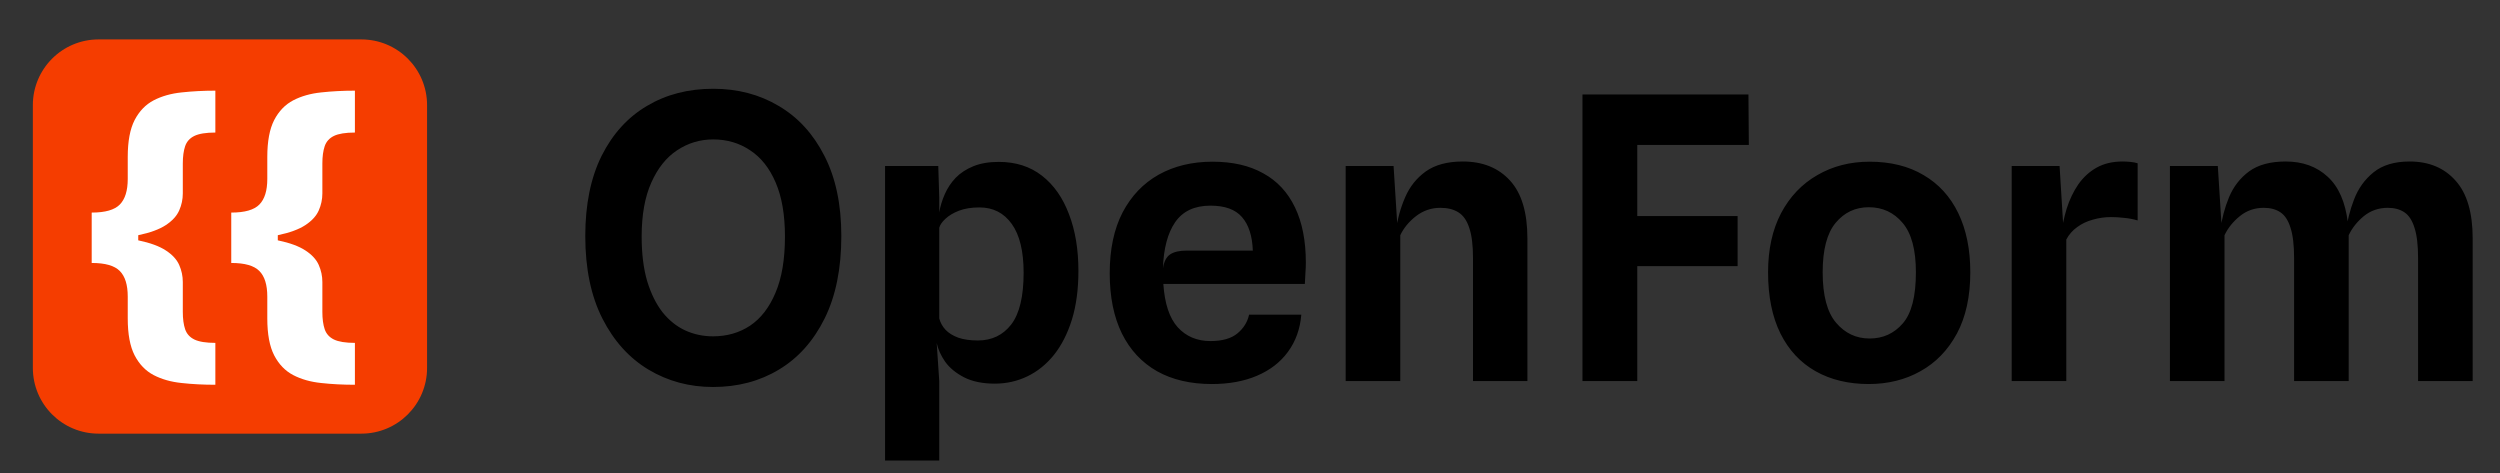
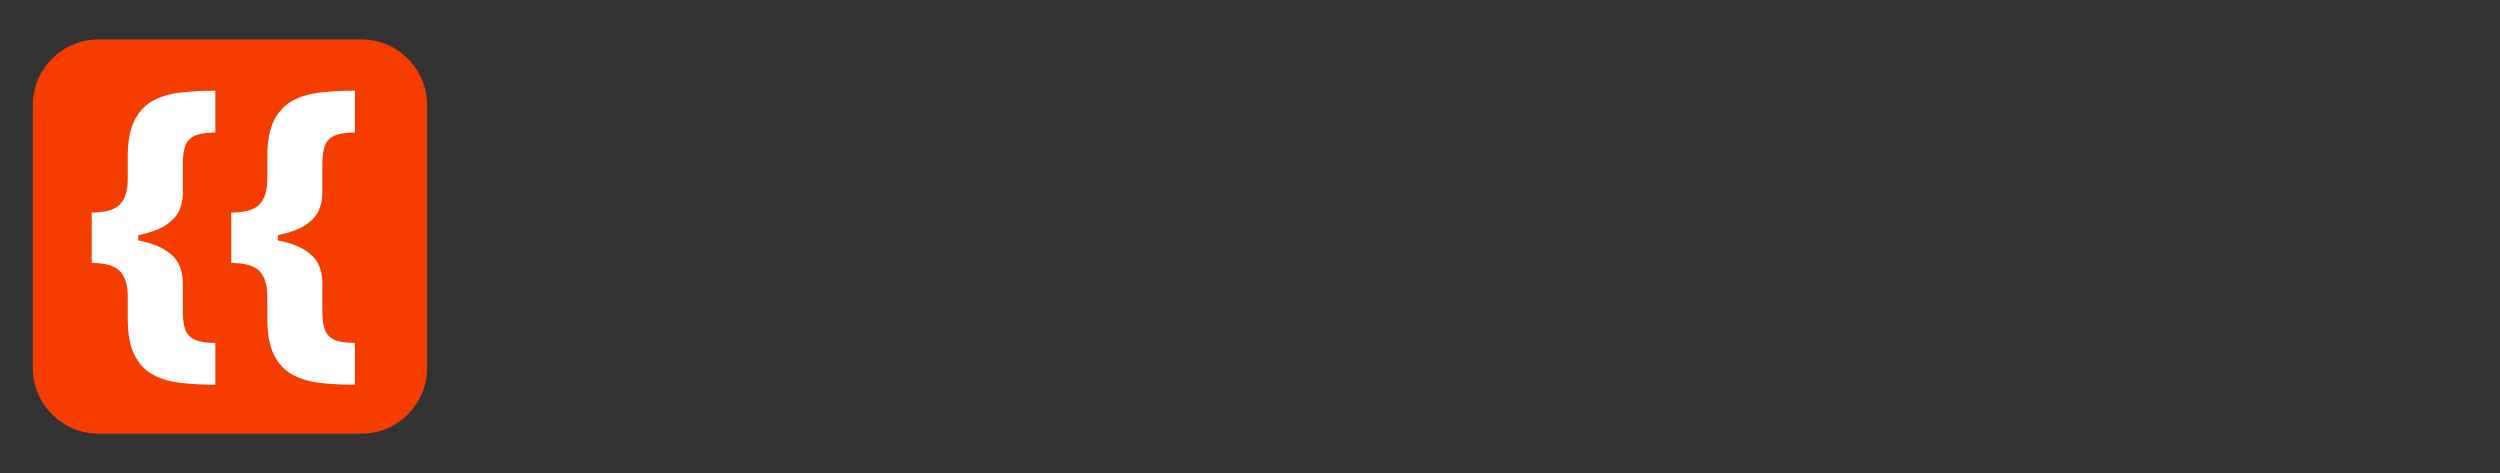
<svg xmlns="http://www.w3.org/2000/svg" width="761" height="144" viewBox="0 0 761 144" fill="none">
  <rect x="0" y="0" width="761" height="144" fill="#333333" stroke="none" />
-   <path d="M217.04 117.8C209.84 117.8 203.3 116.04 197.42 112.52C191.54 109 186.86 103.82 183.38 96.98C179.9 90.14 178.16 81.76 178.16 71.84C178.16 62.24 179.82 54.1 183.14 47.42C186.5 40.74 191.1 35.68 196.94 32.24C202.78 28.76 209.5 27.02 217.1 27.02C224.54 27.02 231.18 28.76 237.02 32.24C242.9 35.68 247.54 40.74 250.94 47.42C254.38 54.1 256.1 62.24 256.1 71.84C256.1 81.76 254.4 90.14 251 96.98C247.6 103.82 242.96 109 237.08 112.52C231.24 116.04 224.56 117.8 217.04 117.8ZM217.04 102.38C221.28 102.38 225.04 101.3 228.32 99.14C231.6 96.94 234.18 93.6 236.06 89.12C237.98 84.64 238.94 78.94 238.94 72.02C238.94 65.42 238 59.94 236.12 55.58C234.24 51.18 231.64 47.9 228.32 45.74C225.04 43.54 221.3 42.44 217.1 42.44C213.1 42.44 209.44 43.54 206.12 45.74C202.84 47.9 200.22 51.18 198.26 55.58C196.3 59.94 195.32 65.42 195.32 72.02C195.32 77.22 195.88 81.74 197 85.58C198.16 89.38 199.72 92.54 201.68 95.06C203.68 97.54 205.98 99.38 208.58 100.58C211.22 101.78 214.04 102.38 217.04 102.38ZM302.831 116.78C299.111 116.78 295.991 116.14 293.471 114.86C290.991 113.58 289.071 112 287.711 110.12C286.391 108.2 285.531 106.3 285.131 104.42L278.951 104.54L285.911 96.92C286.231 98.2 286.871 99.36 287.831 100.4C288.791 101.4 290.091 102.2 291.731 102.8C293.371 103.36 295.351 103.64 297.671 103.64C301.911 103.64 305.291 102.02 307.811 98.78C310.331 95.5 311.591 90.24 311.591 83C311.591 76.48 310.391 71.54 307.991 68.18C305.591 64.82 302.311 63.14 298.151 63.14C295.711 63.14 293.611 63.48 291.851 64.16C290.131 64.84 288.771 65.66 287.771 66.62C286.771 67.54 286.151 68.44 285.911 69.32V64.64C286.231 62.76 286.791 60.92 287.591 59.12C288.391 57.28 289.491 55.62 290.891 54.14C292.331 52.66 294.131 51.48 296.291 50.6C298.451 49.72 301.031 49.28 304.031 49.28C309.191 49.28 313.571 50.68 317.171 53.48C320.771 56.28 323.511 60.18 325.391 65.18C327.311 70.14 328.271 75.9 328.271 82.46C328.271 88.06 327.611 93 326.291 97.28C324.971 101.52 323.151 105.1 320.831 108.02C318.511 110.9 315.811 113.08 312.731 114.56C309.651 116.04 306.351 116.78 302.831 116.78ZM269.411 140.18V50.54H285.611L285.911 60.26V99.5L285.131 104.42L285.911 116.06V140.18H269.411ZM368.878 116.9C362.398 116.9 356.838 115.6 352.198 113C347.558 110.36 343.998 106.54 341.518 101.54C339.038 96.5 337.798 90.38 337.798 83.18C337.798 75.9 339.098 69.74 341.698 64.7C344.338 59.66 347.998 55.82 352.678 53.18C357.398 50.54 362.878 49.22 369.118 49.22C375.198 49.22 380.338 50.4 384.538 52.76C388.778 55.08 391.998 58.54 394.198 63.14C396.398 67.7 397.498 73.3 397.498 79.94C397.498 81.02 397.458 82.04 397.378 83C397.338 83.96 397.278 85.1 397.198 86.42H354.118C354.518 92.42 355.978 96.82 358.498 99.62C361.058 102.42 364.378 103.82 368.458 103.82C372.058 103.82 374.798 103.04 376.678 101.48C378.558 99.92 379.738 98.02 380.218 95.78H396.118C395.758 100.14 394.398 103.92 392.038 107.12C389.718 110.28 386.578 112.7 382.618 114.38C378.698 116.06 374.118 116.9 368.878 116.9ZM361.198 76.28H381.358C381.198 71.8 380.098 68.4 378.058 66.08C376.058 63.76 372.858 62.6 368.458 62.6C363.618 62.6 360.038 64.28 357.718 67.64C355.438 70.96 354.198 75.64 353.998 81.68C354.318 79.6 355.058 78.18 356.218 77.42C357.378 76.66 359.038 76.28 361.198 76.28ZM409.624 116V50.54H424.204L425.764 75.2L424.924 70.22C425.404 66.62 426.344 63.22 427.744 60.02C429.144 56.78 431.244 54.16 434.044 52.16C436.884 50.16 440.624 49.16 445.264 49.16C451.344 49.16 456.144 51.1 459.664 54.98C463.184 58.82 464.944 64.7 464.944 72.62V116H448.384V78.62C448.384 74.66 448.004 71.58 447.244 69.38C446.524 67.14 445.424 65.56 443.944 64.64C442.504 63.72 440.664 63.26 438.424 63.26C435.704 63.26 433.244 64.1 431.044 65.78C428.884 67.46 427.284 69.4 426.244 71.6V116H409.624ZM481.706 116V28.76H532.226L532.346 44.12H489.086L498.386 34.58V71.9L489.086 65.78H528.926V81.02H493.346L498.386 75.44V116H481.706ZM568.86 116.9C562.66 116.9 557.26 115.6 552.66 113C548.06 110.4 544.5 106.58 541.98 101.54C539.46 96.46 538.2 90.24 538.2 82.88C538.2 75.92 539.52 69.92 542.16 64.88C544.84 59.84 548.52 55.98 553.2 53.3C557.88 50.58 563.18 49.22 569.1 49.22C575.5 49.22 580.98 50.58 585.54 53.3C590.14 55.98 593.66 59.84 596.1 64.88C598.54 69.92 599.76 75.92 599.76 82.88C599.76 90.24 598.4 96.46 595.68 101.54C592.96 106.58 589.26 110.4 584.58 113C579.94 115.6 574.7 116.9 568.86 116.9ZM569.1 103.04C573.18 103.04 576.54 101.52 579.18 98.48C581.86 95.44 583.2 90.24 583.2 82.88C583.2 76.04 581.86 71.04 579.18 67.88C576.5 64.68 573.06 63.08 568.86 63.08C564.78 63.08 561.42 64.66 558.78 67.82C556.14 70.98 554.82 76 554.82 82.88C554.82 89.92 556.18 95.04 558.9 98.24C561.62 101.44 565.02 103.04 569.1 103.04ZM612.358 116V50.54H626.938L628.498 75.98L627.298 72.26C627.658 69.18 628.258 66.26 629.098 63.5C629.978 60.74 631.158 58.28 632.638 56.12C634.158 53.96 636.018 52.26 638.218 51.02C640.458 49.78 643.078 49.16 646.078 49.16C646.878 49.16 647.678 49.2 648.478 49.28C649.318 49.36 650.058 49.5 650.698 49.7V67.1C649.338 66.7 647.958 66.44 646.558 66.32C645.198 66.16 643.878 66.08 642.598 66.08C640.718 66.08 638.878 66.34 637.078 66.86C635.278 67.34 633.678 68.1 632.278 69.14C630.878 70.14 629.778 71.4 628.978 72.92V116H612.358ZM660.523 116V50.54H675.103L676.663 75.2L675.823 70.22C676.303 66.62 677.203 63.22 678.523 60.02C679.883 56.78 681.923 54.16 684.643 52.16C687.403 50.16 691.103 49.16 695.743 49.16C700.943 49.16 705.203 50.7 708.523 53.78C711.883 56.82 713.943 61.52 714.703 67.88L714.943 70.04V116H698.323V78.62C698.323 74.66 697.963 71.58 697.243 69.38C696.563 67.14 695.543 65.56 694.183 64.64C692.823 63.72 691.123 63.26 689.083 63.26C686.323 63.26 683.903 64.1 681.823 65.78C679.743 67.46 678.183 69.4 677.143 71.6V116H660.523ZM736.063 116V78.62C736.063 74.66 735.703 71.58 734.983 69.38C734.303 67.14 733.283 65.56 731.923 64.64C730.563 63.72 728.863 63.26 726.823 63.26C724.063 63.26 721.643 64.1 719.562 65.78C717.523 67.46 715.983 69.4 714.943 71.6L714.703 75.2L714.042 70.94C714.443 67.46 715.283 64.06 716.563 60.74C717.843 57.38 719.823 54.62 722.503 52.46C725.223 50.26 728.883 49.16 733.483 49.16C739.363 49.16 744.023 51.1 747.463 54.98C750.943 58.82 752.683 64.7 752.683 72.62V116H736.063Z" fill="current-color" />
  <path d="M110 12H30C18.954 12 10 20.954 10 32V112C10 123.046 18.954 132 30 132H110C121.046 132 130 123.046 130 112V32C130 20.954 121.046 12 110 12Z" fill="#F53D00" />
  <path d="M27.912 72.733V64.707C32.031 64.707 34.884 63.891 36.47 62.257C38.08 60.624 38.885 58.031 38.885 54.48V47.769C38.885 43.01 39.583 39.27 40.98 36.547C42.401 33.824 44.33 31.824 46.769 30.546C49.231 29.267 52.072 28.462 55.291 28.131C58.511 27.776 61.932 27.598 65.554 27.598V40.347C62.713 40.347 60.582 40.69 59.162 41.377C57.765 42.063 56.83 43.105 56.356 44.502C55.883 45.898 55.646 47.662 55.646 49.793V58.884C55.646 60.683 55.279 62.411 54.545 64.068C53.812 65.725 52.462 67.205 50.497 68.507C48.532 69.809 45.727 70.839 42.081 71.597C38.459 72.354 33.736 72.733 27.912 72.733ZM65.554 117.122C61.932 117.122 58.511 116.945 55.291 116.589C52.072 116.258 49.231 115.453 46.769 114.175C44.33 112.896 42.401 110.896 40.98 108.173C39.583 105.451 38.885 101.71 38.885 96.952V90.276C38.885 86.701 38.08 84.109 36.47 82.499C34.884 80.865 32.031 80.048 27.912 80.048V71.987C33.736 71.987 38.459 72.378 42.081 73.159C45.727 73.917 48.532 74.947 50.497 76.249C52.462 77.527 53.812 78.995 54.545 80.652C55.279 82.309 55.646 84.037 55.646 85.837V94.928C55.646 97.058 55.883 98.822 56.356 100.219C56.83 101.616 57.765 102.657 59.162 103.344C60.582 104.03 62.713 104.374 65.554 104.374V117.122ZM27.912 80.048V64.707H42.081V80.048H27.912ZM70.392 72.733V64.707C74.512 64.707 77.365 63.891 78.951 62.257C80.561 60.624 81.365 58.031 81.365 54.48V47.769C81.365 43.01 82.064 39.27 83.461 36.547C84.881 33.824 86.811 31.824 89.249 30.546C91.711 29.267 94.552 28.462 97.772 28.131C100.991 27.776 104.412 27.598 108.034 27.598V40.347C105.194 40.347 103.063 40.69 101.642 41.377C100.246 42.063 99.311 43.105 98.837 44.502C98.364 45.898 98.127 47.662 98.127 49.793V58.884C98.127 60.683 97.76 62.411 97.026 64.068C96.292 65.725 94.943 67.205 92.978 68.507C91.013 69.809 88.207 70.839 84.561 71.597C80.939 72.354 76.216 72.733 70.392 72.733ZM108.034 117.122C104.412 117.122 100.991 116.945 97.772 116.589C94.552 116.258 91.711 115.453 89.249 114.175C86.811 112.896 84.881 110.896 83.461 108.173C82.064 105.451 81.365 101.71 81.365 96.952V90.276C81.365 86.701 80.561 84.109 78.951 82.499C77.365 80.865 74.512 80.048 70.392 80.048V71.987C76.216 71.987 80.939 72.378 84.561 73.159C88.207 73.917 91.013 74.947 92.978 76.249C94.943 77.527 96.292 78.995 97.026 80.652C97.76 82.309 98.127 84.037 98.127 85.837V94.928C98.127 97.058 98.364 98.822 98.837 100.219C99.311 101.616 100.246 102.657 101.642 103.344C103.063 104.03 105.194 104.374 108.034 104.374V117.122ZM70.392 80.048V64.707H84.561V80.048H70.392Z" fill="white" />
</svg>